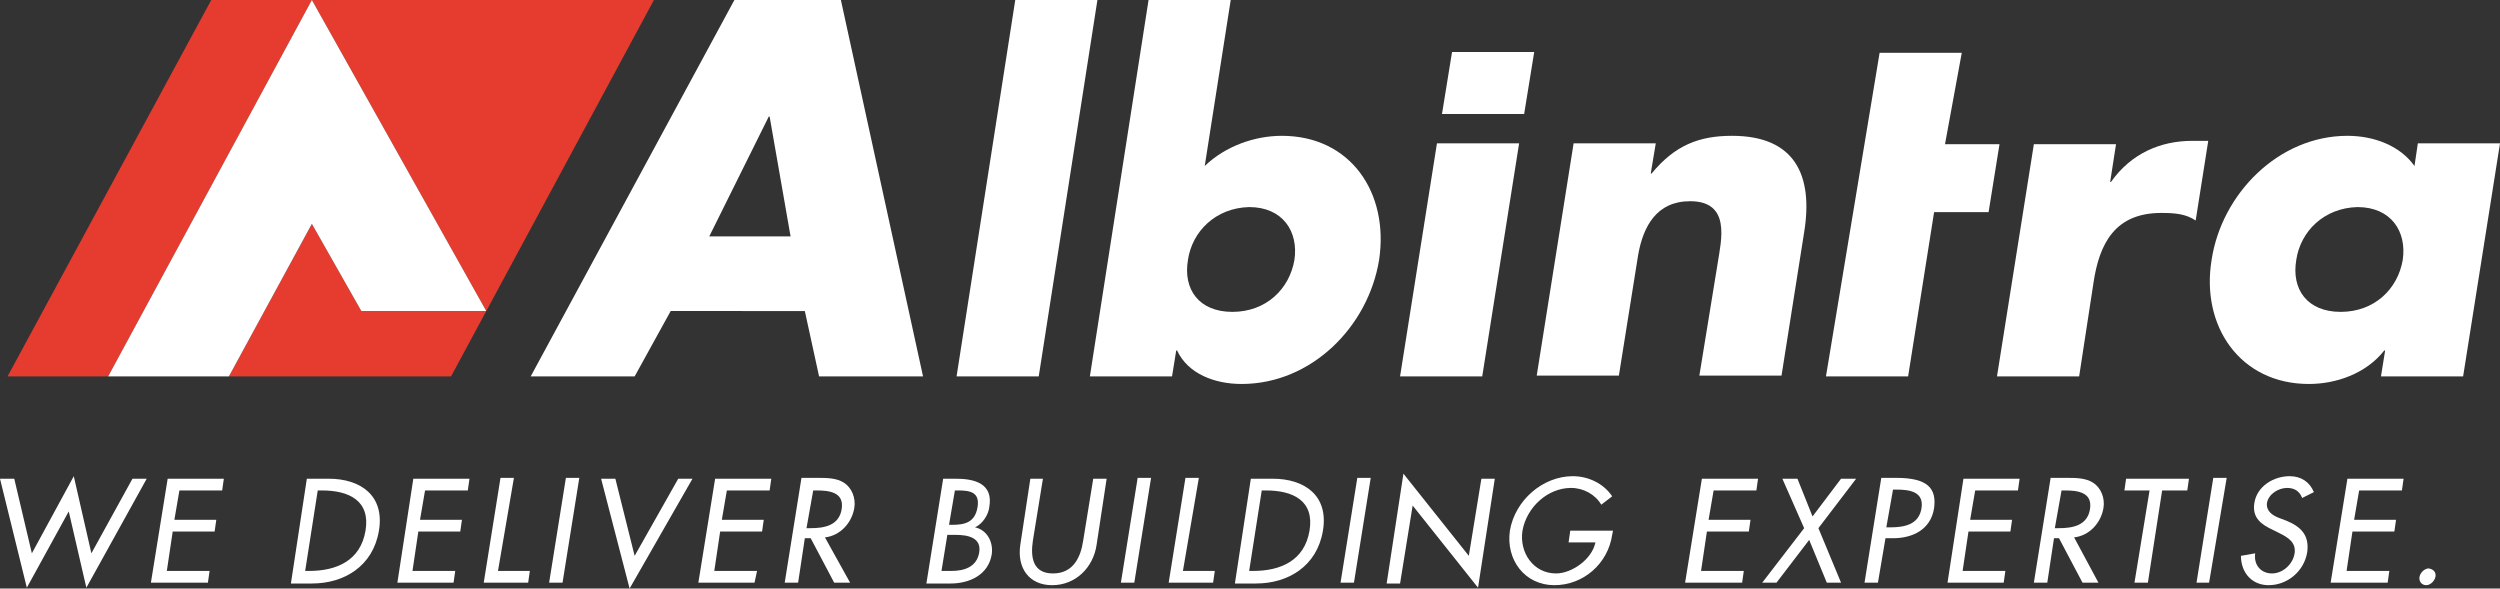
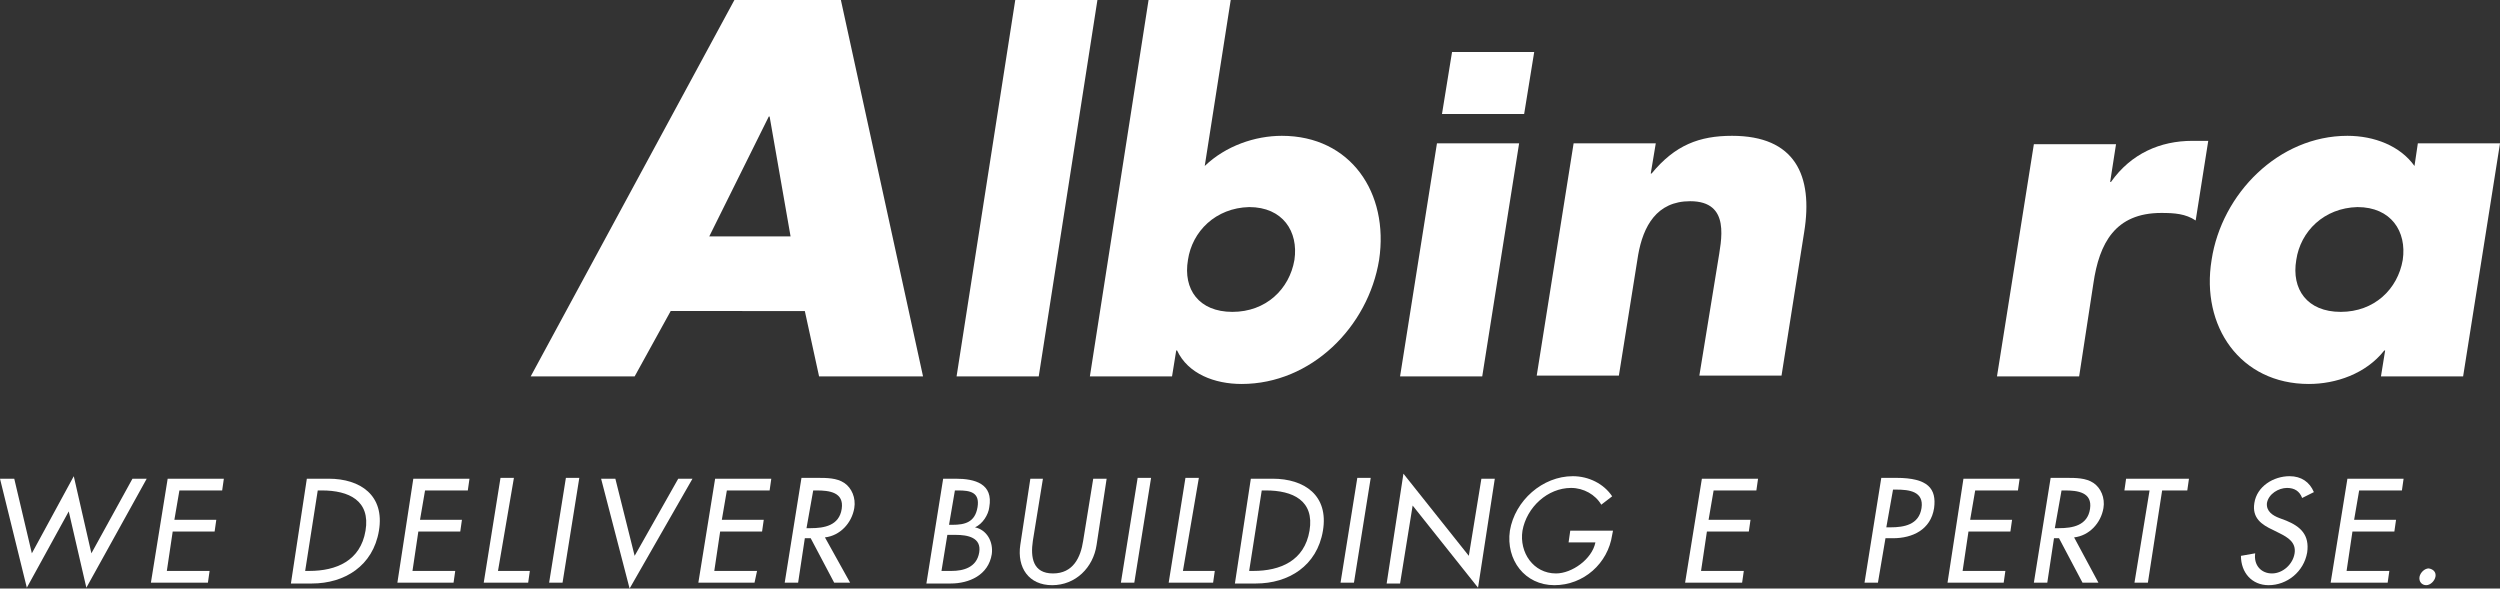
<svg xmlns="http://www.w3.org/2000/svg" version="1.1" id="Layer_1" x="0px" y="0px" viewBox="0 0 298.2 70.2" style="enable-background:new 0 0 298.2 70.2;" xml:space="preserve">
  <rect x="0" y="0" width="298.2" height="70.2" fill="#333333" stroke="none" />
  <style type="text/css">
	.st0{fill:#FFFFFF;}
	.st1{fill:#E63C2F;}
</style>
  <path class="st0" d="M80,37.1l-4.3,7.8H63.3L87.6,0h12.7l9.8,44.9H97.7l-1.7-7.8H80z M91.8,13.9h-0.1l-7.1,14.3h9.7L91.8,13.9z" />
  <path class="st0" d="M123.9,44.9h-9.8L121.1,0h9.8L123.9,44.9z" />
  <path class="st0" d="M137,0h9.8l-3.1,19.8c2.5-2.4,6-3.6,9.2-3.6c8.2,0,12.8,6.8,11.6,14.8c-1.3,8-8.1,14.8-16.4,14.8  c-3.2,0-6.4-1.2-7.7-4h-0.1l-0.5,3.1h-9.8L137,0z M141.7,31c-0.6,3.5,1.3,6.2,5.3,6.2c4,0,6.8-2.7,7.4-6.2c0.5-3.4-1.4-6.3-5.4-6.3  C145,24.8,142.2,27.6,141.7,31z" />
  <polygon class="st0" points="176.8,44.9 167,44.9 171.4,17.1 181.2,17.1 " />
  <path class="st0" d="M196.9,20.7h0.1c2.8-3.4,5.7-4.5,9.6-4.5c7.5,0,9.7,4.7,8.6,11.5l-2.7,17.1h-9.8l2.2-13.5  c0.4-2.6,1.6-7.3-3.3-7.3c-4,0-5.6,3-6.2,6.4l-2.3,14.4h-9.8l4.4-27.7h9.8L196.9,20.7z" />
-   <path class="st0" d="M224.2,6.3h9.8l-2,10.9h6.5l-1.3,8.1h-6.5l-3.1,19.6h-9.8L224.2,6.3z" />
  <path class="st0" d="M251.7,21.7h0.1c2.4-3.4,5.9-4.9,9.7-4.9h1.9l-1.5,9.5c-1.2-0.8-2.5-0.9-4.1-0.9c-5.5,0-7.4,3.6-8.1,8.4  L248,44.9h-9.8l4.4-27.7h9.8L251.7,21.7z" />
  <path class="st0" d="M293.8,44.9H284l0.5-3.1h-0.1c-2.2,2.8-5.8,4-9,4c-8.2,0-12.9-6.9-11.6-14.8c1.2-7.9,8-14.8,16.2-14.8  c3.2,0,6.3,1.2,8,3.6l0.4-2.7h9.8L293.8,44.9z M273.9,31c-0.6,3.5,1.3,6.2,5.3,6.2c4,0,6.8-2.7,7.4-6.2c0.5-3.4-1.4-6.3-5.4-6.3  C277.2,24.8,274.4,27.6,273.9,31z" />
  <polygon class="st0" points="181.8,13.6 183,6.2 173.2,6.2 172,13.6 " />
  <g>
    <path class="st0" d="M3.8,66l5-9.2l2.1,9.2l4.9-8.9h1.7l-7.2,13l-2.1-9.1l-5,9.1L0,57.1h1.7L3.8,66z" />
    <path class="st0" d="M20,57.1h6.7l-0.2,1.4h-5.1L20.8,62h5l-0.2,1.4h-5l-0.7,4.7H25l-0.2,1.4H18L20,57.1z" />
    <path class="st0" d="M36.6,57.1h2.6c3.8,0,6.7,2,6,6.2c-0.7,4.2-4.1,6.3-8,6.3h-2.5L36.6,57.1z M36.4,68.1h0.5   c3.2,0,6.1-1.2,6.7-4.8c0.6-3.6-2-4.8-5.2-4.8h-0.5L36.4,68.1z" />
    <path class="st0" d="M49.3,57.1H56l-0.2,1.4h-5.1L50.1,62h5l-0.2,1.4h-5l-0.7,4.7h5.1l-0.2,1.4h-6.7L49.3,57.1z" />
    <path class="st0" d="M59.4,68.1h3.8L63,69.5h-5.3l2-12.5h1.6L59.4,68.1z" />
    <path class="st0" d="M67.1,69.5h-1.6l2-12.5h1.6L67.1,69.5z" />
    <path class="st0" d="M75.7,66.3l5.2-9.2h1.7l-7.5,13.1l-3.4-13.1h1.7L75.7,66.3z" />
    <path class="st0" d="M85.3,57.1H92l-0.2,1.4h-5.1L86.1,62h5l-0.2,1.4h-5l-0.7,4.7h5.1L90,69.5h-6.7L85.3,57.1z" />
    <path class="st0" d="M101.4,69.5h-1.9l-2.8-5.3H96l-0.8,5.3h-1.6l2-12.5h1.9c1.1,0,2.3,0,3.2,0.6c0.9,0.6,1.4,1.8,1.2,3   c-0.3,1.8-1.7,3.3-3.5,3.5L101.4,69.5z M96.2,63h0.5c1.6,0,3.4-0.3,3.7-2.3c0.3-2-1.5-2.2-3-2.2h-0.4L96.2,63z" />
    <path class="st0" d="M112.5,57.1h1.5c2.3,0,4.5,0.6,4,3.4c-0.1,0.9-0.8,2-1.7,2.4v0c1.4,0.3,2.2,1.7,2,3.2   c-0.4,2.5-2.7,3.5-4.9,3.5h-2.9L112.5,57.1z M112.3,68.1h1.2c1.4,0,3-0.4,3.3-2.2c0.3-1.8-1.4-2.1-2.8-2.1h-1L112.3,68.1z    M113.2,62.6h0.4c1.5,0,2.7-0.3,3-2.1c0.3-1.8-0.9-2-2.3-2h-0.4L113.2,62.6z" />
    <path class="st0" d="M124.4,57.1l-1.2,7.4c-0.3,2,0,3.9,2.4,3.9s3.3-1.9,3.6-3.9l1.2-7.4h1.6l-1.2,7.9c-0.4,2.7-2.5,4.8-5.3,4.8   s-4.2-2.1-3.8-4.8l1.2-7.9H124.4z" />
    <path class="st0" d="M135.3,69.5h-1.6l2-12.5h1.6L135.3,69.5z" />
    <path class="st0" d="M141.1,68.1h3.8l-0.2,1.4h-5.3l2-12.5h1.6L141.1,68.1z" />
    <path class="st0" d="M149.2,57.1h2.6c3.8,0,6.7,2,6,6.2c-0.7,4.2-4.1,6.3-8,6.3h-2.5L149.2,57.1z M149,68.1h0.5   c3.2,0,6.1-1.2,6.7-4.8c0.6-3.6-2-4.8-5.2-4.8h-0.5L149,68.1z" />
    <path class="st0" d="M161.5,69.5h-1.6l2-12.5h1.6L161.5,69.5z" />
    <path class="st0" d="M167.4,56.5l7.8,9.8l1.5-9.2h1.6l-2,13l-7.8-9.8l-1.5,9.3h-1.6L167.4,56.5z" />
    <path class="st0" d="M192.4,63.3l-0.1,0.5c-0.5,3.4-3.4,6-6.9,6s-5.8-3-5.3-6.5c0.6-3.6,3.9-6.5,7.5-6.5c1.9,0,3.7,0.9,4.7,2.4   l-1.3,1c-0.7-1.2-2.1-2-3.6-2c-2.8,0-5.3,2.3-5.8,5.1c-0.4,2.6,1.3,5.1,4,5.1c1.9,0,4.3-1.7,4.7-3.7h-3.2l0.2-1.4H192.4z" />
    <path class="st0" d="M203,57.1h6.7l-0.2,1.4h-5.1l-0.6,3.5h5l-0.2,1.4h-5l-0.7,4.7h5.1l-0.2,1.4H201L203,57.1z" />
-     <path class="st0" d="M212.6,57.1h1.8l1.8,4.5l3.4-4.5h1.8l-4.5,5.9l2.7,6.5h-1.7l-2.1-5.1l-3.9,5.1h-1.7l5-6.5L212.6,57.1z" />
    <path class="st0" d="M224,69.5h-1.6l2-12.5h1.8c3.8,0,4.8,1.3,4.5,3.6c-0.4,2.6-2.6,3.6-4.9,3.6h-0.9L224,69.5z M225,62.9h0.5   c1.6,0,3.4-0.3,3.7-2.3c0.3-2-1.5-2.2-3-2.2h-0.4L225,62.9z" />
    <path class="st0" d="M234.2,57.1h6.7l-0.2,1.4h-5.1L235,62h5l-0.2,1.4h-5l-0.7,4.7h5.1l-0.2,1.4h-6.7L234.2,57.1z" />
    <path class="st0" d="M250.3,69.5h-1.9l-2.8-5.3h-0.6l-0.8,5.3h-1.6l2-12.5h1.9c1.1,0,2.3,0,3.2,0.6c0.9,0.6,1.4,1.8,1.2,3   c-0.3,1.8-1.7,3.3-3.5,3.5L250.3,69.5z M245.1,63h0.5c1.6,0,3.4-0.3,3.7-2.3c0.3-2-1.5-2.2-3-2.2h-0.4L245.1,63z" />
    <path class="st0" d="M256.2,69.5h-1.6l1.8-11h-3l0.2-1.4h7.5l-0.2,1.4h-3L256.2,69.5z" />
-     <path class="st0" d="M263.5,69.5H262l2-12.5h1.6L263.5,69.5z" />
    <path class="st0" d="M274.6,59.4c-0.3-0.8-0.9-1.2-1.8-1.2c-1,0-2.2,0.7-2.4,1.8c-0.1,1,0.7,1.5,1.5,1.8l0.8,0.3   c1.7,0.7,2.8,1.7,2.5,3.8c-0.4,2.3-2.4,3.9-4.6,3.9c-2,0-3.3-1.5-3.3-3.5L269,66c-0.2,1.4,0.7,2.4,2,2.4c1.3,0,2.5-1.1,2.7-2.4   c0.2-1.3-0.8-1.9-1.8-2.4l-0.8-0.4c-1.3-0.6-2.5-1.4-2.2-3.2c0.3-2,2.3-3.2,4.2-3.2c1.4,0,2.4,0.7,2.9,1.9L274.6,59.4z" />
    <path class="st0" d="M280,57.1h6.7l-0.2,1.4h-5.1l-0.6,3.5h5l-0.2,1.4h-5l-0.7,4.7h5.1l-0.2,1.4H278L280,57.1z" />
    <path class="st0" d="M290.5,68.8c-0.1,0.5-0.6,1-1.1,1c-0.5,0-0.9-0.4-0.8-1c0.1-0.5,0.6-1,1.1-1C290.3,67.9,290.6,68.3,290.5,68.8   z" />
  </g>
-   <polygon class="st1" points="25.2,0 0.9,44.9 12.9,44.9 37.2,0 58,37.1 43.1,37.1 37.2,26.7 27.3,44.9 53.8,44.9 78,0 " />
-   <polygon class="st0" points="12.9,44.9 37.2,0 58,37.1 43.1,37.1 37.2,26.7 27.3,44.9 " />
</svg>